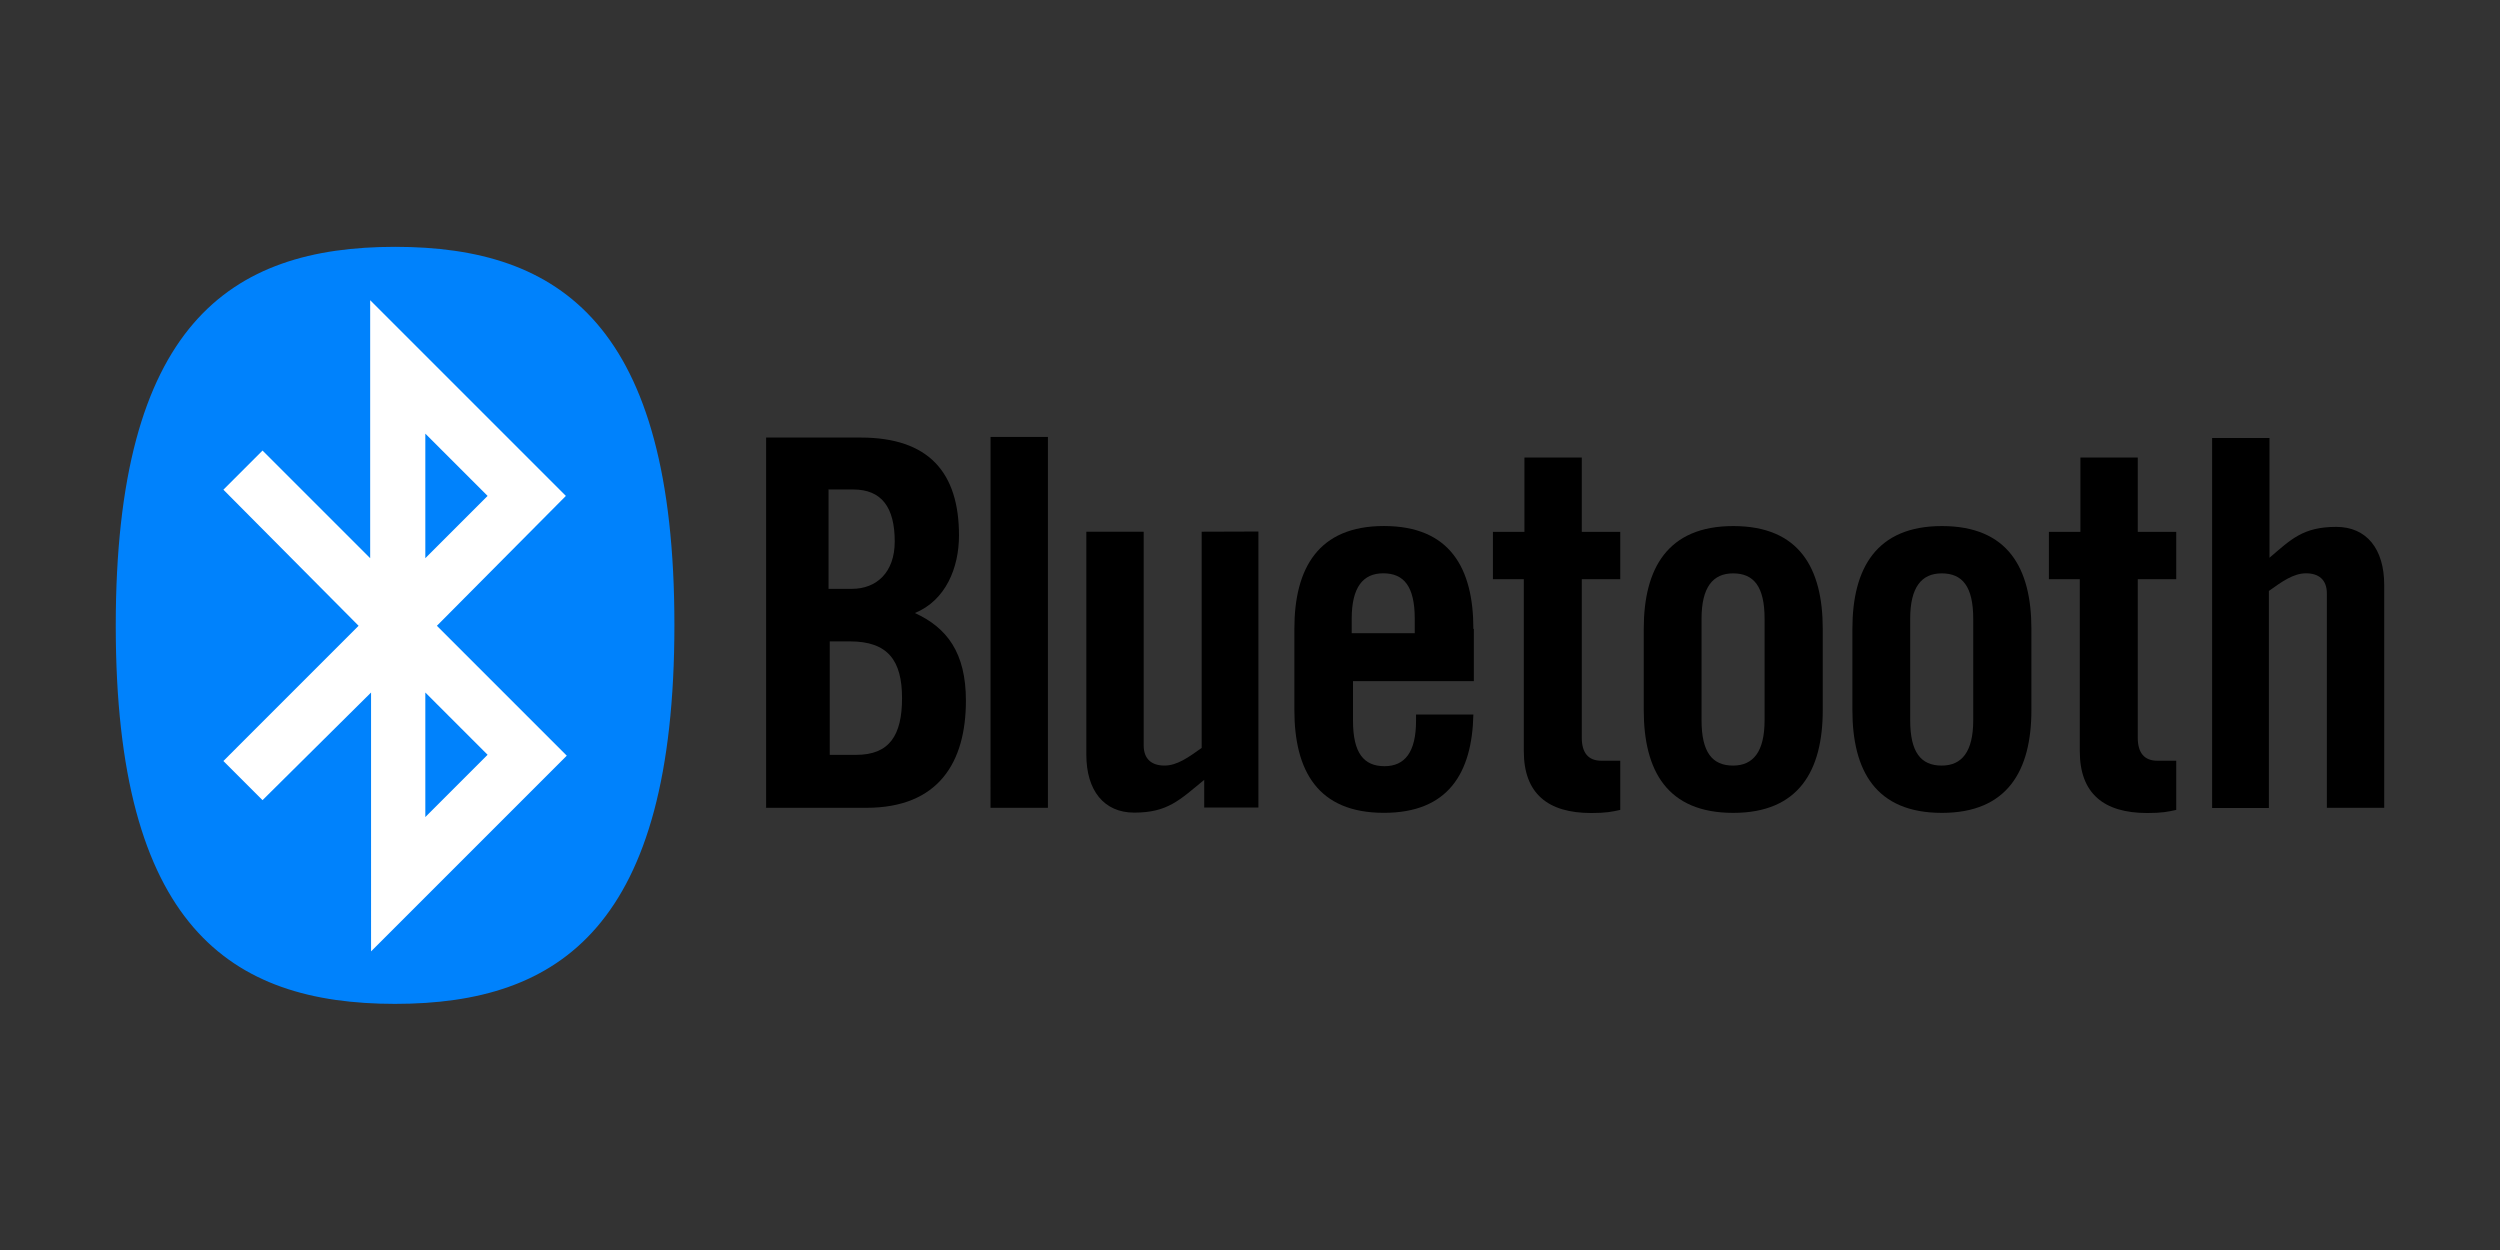
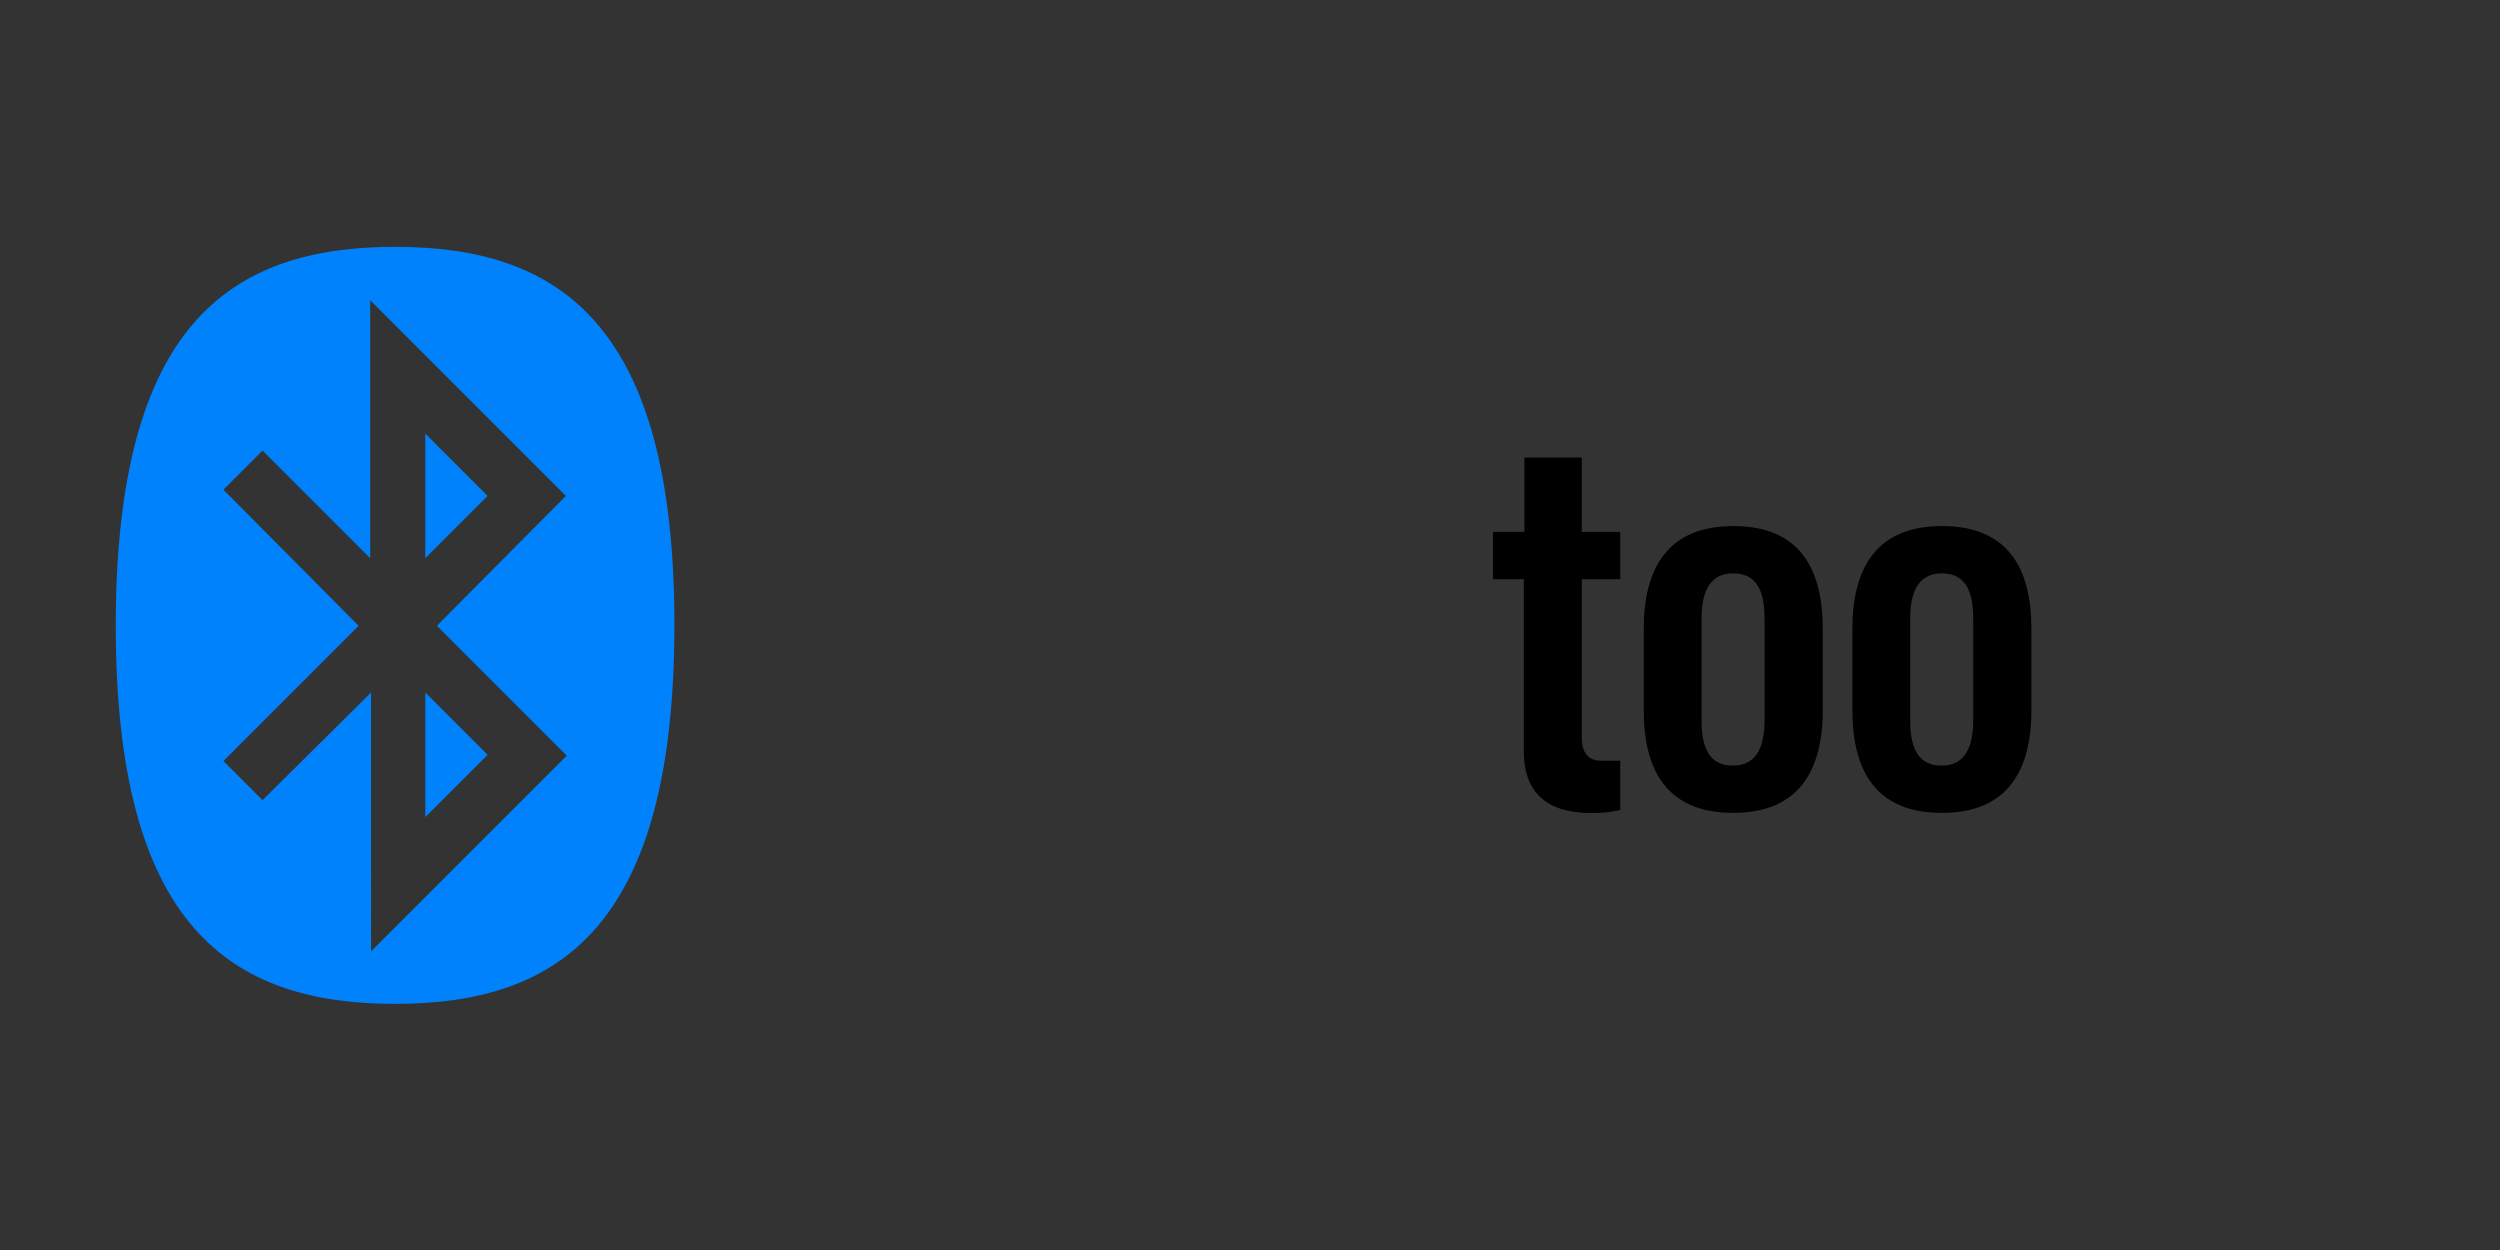
<svg xmlns="http://www.w3.org/2000/svg" xmlns:xlink="http://www.w3.org/1999/xlink" width="120" height="60">
  <rect width="100%" height="100%" fill="#333333" stroke="none" />
-   <path d="M39.8 30.787h.998c1.815 0 2.5.908 2.5 2.723 0 1.785-.605 2.723-2.2 2.723h-1.27v-5.446zm0-7.292h1.15c1.362 0 1.997.847 1.997 2.5 0 1.483-.877 2.27-2.057 2.27h-1.12v-4.78zm-3.056 15.28h4.84c3.48 0 4.78-2.2 4.78-5.144 0-2.3-.908-3.5-2.45-4.206 1.483-.605 2.118-2.178 2.118-3.722 0-3.026-1.452-4.7-4.72-4.7h-4.538v17.76z" fill-rule="evenodd" />
-   <path d="M47.545 38.774H50.3v-17.8h-2.753zM57.68 25.522V35.9c-.635.454-1.18.847-1.785.847s-.998-.303-.998-.968V25.522h-2.753v10.7c0 1.725.847 2.784 2.3 2.784 1.604 0 2.178-.605 3.358-1.573v1.33h2.602v-13.25z" />
-   <path d="M64.882 30.393v-.696c0-1.513.545-2.178 1.513-2.178.998 0 1.513.635 1.513 2.178v.696zm5.84-.212c0-2.905-1.12-4.932-4.296-4.932-3.147 0-4.296 2.027-4.296 4.932v3.903c0 2.905 1.12 4.932 4.296 4.932 3.086 0 4.236-1.906 4.296-4.72H67.97v.303c0 1.513-.545 2.178-1.513 2.178-.998 0-1.513-.635-1.513-2.178v-1.906h5.8v-2.5z" fill-rule="evenodd" />
  <path d="M73.143 27.8v8.26c0 2.027 1.15 2.965 3.237 2.965.696 0 .998-.06 1.392-.15v-2.36h-.908c-.635 0-.938-.393-.938-1.1V27.8h1.846v-2.27h-1.846v-3.57h-2.753v3.57H71.66v2.27z" />
  <g fill-rule="evenodd">
    <use xlink:href="#A" />
    <use xlink:href="#A" x="10.015" />
  </g>
-   <path d="M99.83 27.8v8.26c0 2.027 1.15 2.965 3.237 2.965.696 0 .998-.06 1.392-.15v-2.36h-.908c-.635 0-.938-.393-.938-1.1V27.8h1.846v-2.27h-1.846v-3.57H99.86v3.57h-1.513v2.27zm9.076 10.984V28.366c.635-.454 1.18-.847 1.785-.847s.998.303.998.968v10.287h2.753v-10.7c0-1.725-.847-2.784-2.3-2.784-1.604 0-2.178.605-3.207 1.483v-5.75h-2.753v17.76z" />
  <g transform="matrix(.427 0 0 .427 5.556 11.848)" fill-rule="evenodd">
-     <ellipse ry="40.2" rx="24.3" cy="42.2" cx="31.4" fill="#fff" />
    <path d="M34.8 21l7 7-7 7zm0 43.1l7-7-7-7zm-7.5-21.5L12.1 27.3l4.4-4.4L28.6 35V6l22 22-14.5 14.6 14.6 14.6-22 22V50.1L16.5 62.2l-4.4-4.4zm4.1 42.5c18.6 0 31.4-8.8 31.4-42.6C62.8 8.8 50 0 31.4 0S0 8.8 0 42.6c0 33.7 12.8 42.5 31.4 42.5z" fill="#0082fc" />
  </g>
  <defs>
    <path id="A" d="M84.7 34.57c0 1.513-.545 2.178-1.513 2.178-.998 0-1.513-.635-1.513-2.178V29.7c0-1.513.545-2.178 1.513-2.178.998 0 1.513.635 1.513 2.178zm-5.8-.484c0 2.905 1.12 4.932 4.296 4.932 3.147 0 4.296-2.027 4.296-4.932v-3.903c0-2.905-1.12-4.932-4.296-4.932-3.147 0-4.296 2.027-4.296 4.932z" />
  </defs>
</svg>